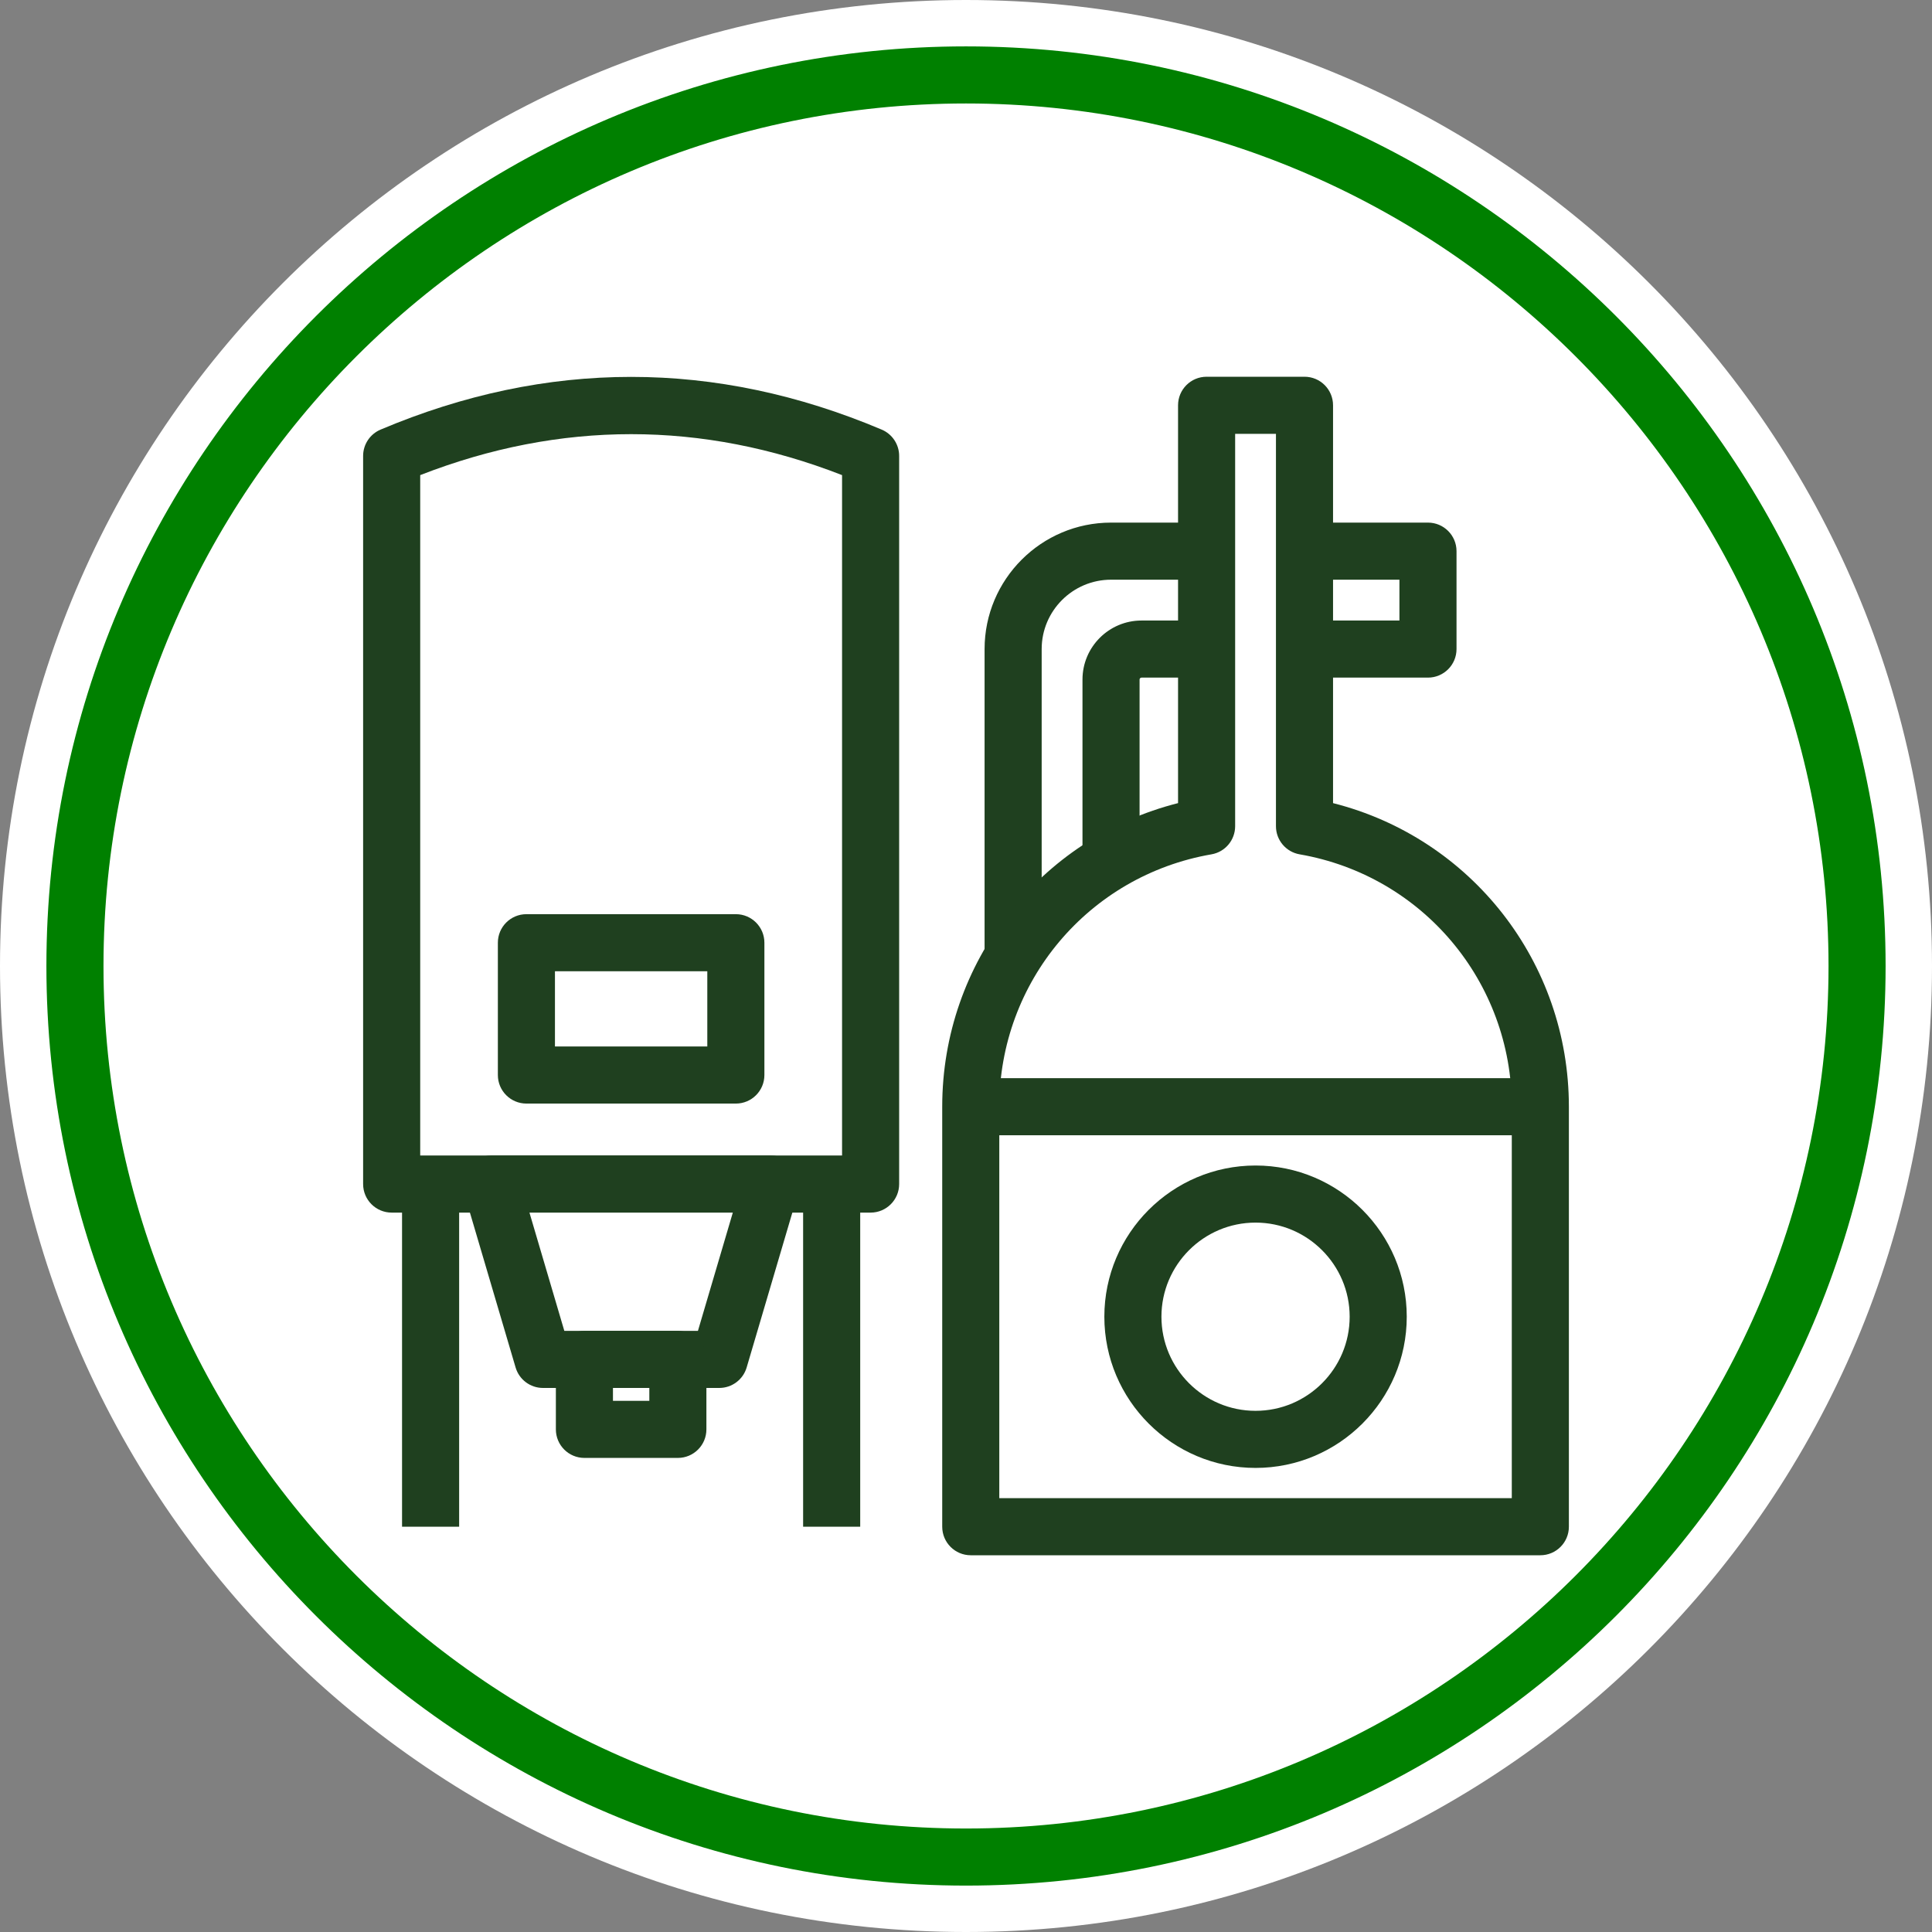
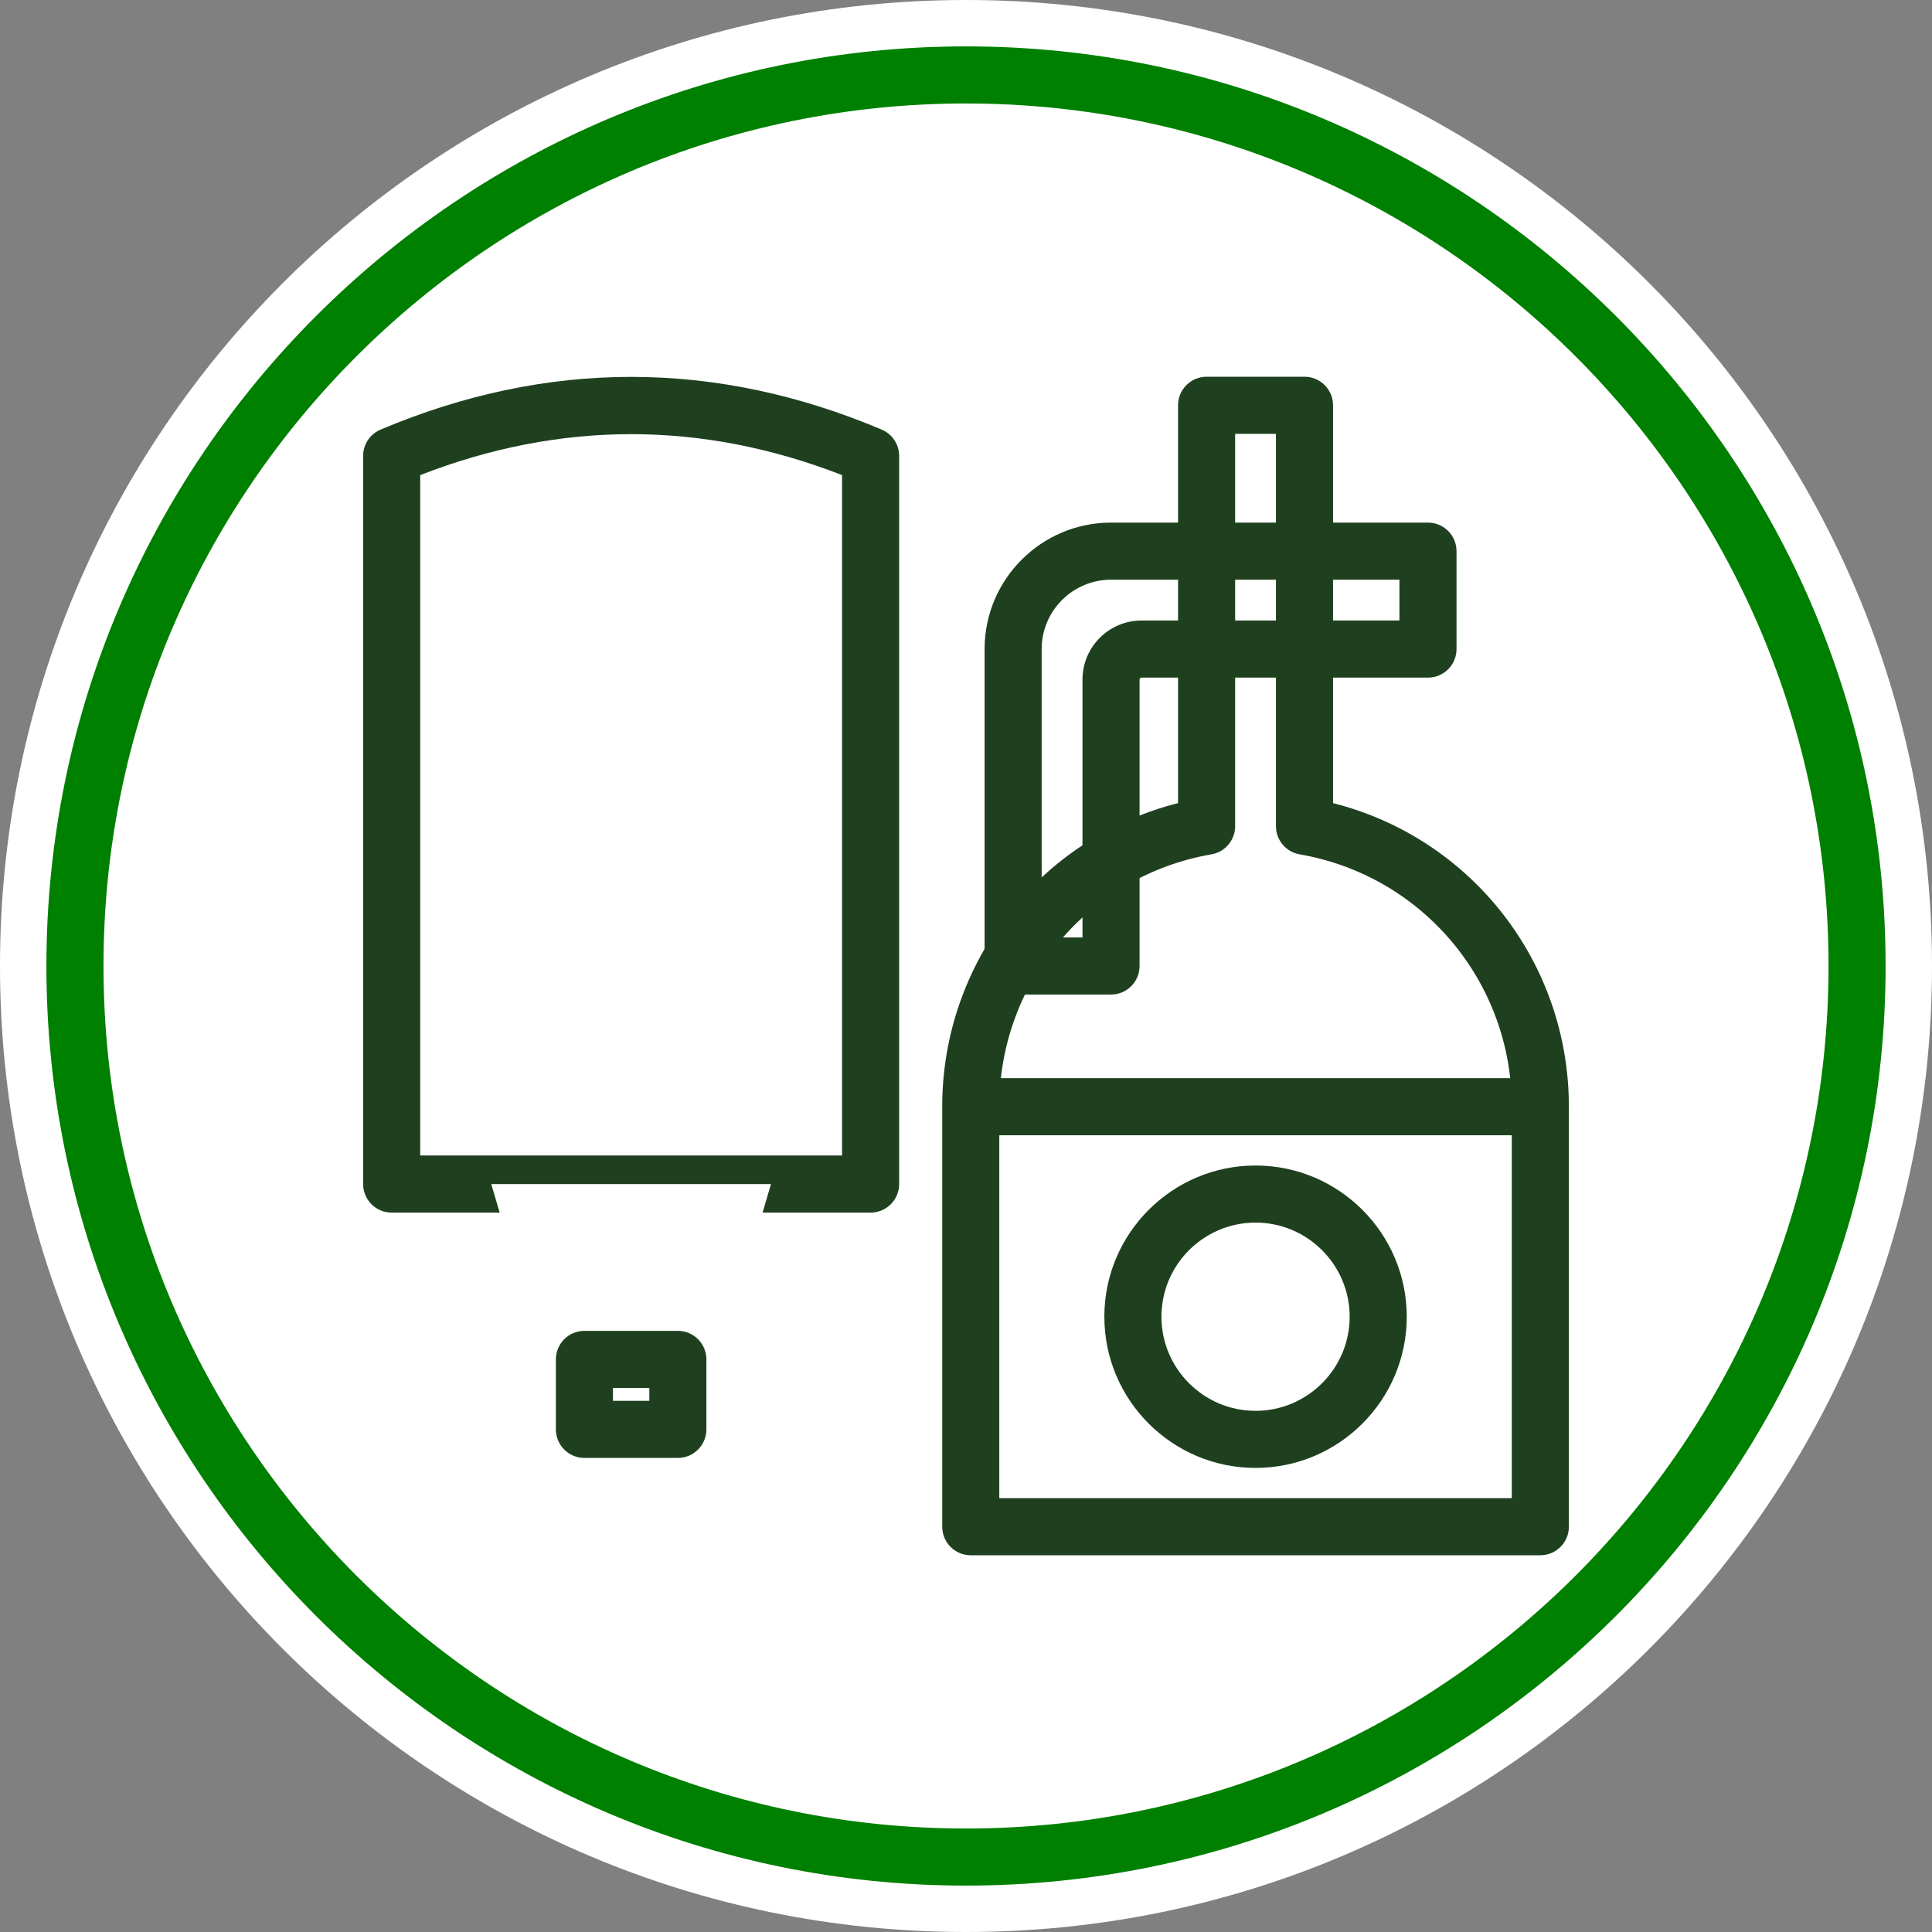
<svg xmlns="http://www.w3.org/2000/svg" width="120" height="120" viewBox="0 0 120 120" fill="none">
  <rect x="0" y="0" width="120" height="120" fill="#808080" stroke="none" />
  <g id="a" clip-path="url(#clip0_6016_3488)">
    <path id="Vector" d="M60 120C93.137 120 120 93.137 120 60C120 26.863 93.137 0 60 0C26.863 0 0 26.863 0 60C0 93.137 26.863 120 60 120Z" fill="white" />
    <path id="Vector_2" d="M60 117.118C28.505 117.118 2.882 91.495 2.882 60C2.882 28.505 28.505 2.881 60 2.881C91.495 2.881 117.118 28.505 117.118 60C117.118 91.495 91.495 117.118 60 117.118ZM60 6.427C30.46 6.427 6.428 30.46 6.428 60C6.428 89.54 30.46 113.572 60 113.572C89.54 113.572 113.573 89.54 113.573 60C113.573 30.46 89.54 6.427 60 6.427Z" fill="#008000" />
    <g id="Group">
      <path id="Vector_3" d="M69.008 61.773H62.927C61.947 61.773 61.154 60.979 61.154 60V40.315C61.154 35.984 64.677 32.46 69.008 32.46H88.694C89.673 32.46 90.467 33.254 90.467 34.233V40.315C90.467 41.294 89.673 42.088 88.694 42.088H70.901C70.835 42.088 70.781 42.141 70.781 42.207V60C70.781 60.979 69.987 61.773 69.008 61.773ZM64.7 58.227H67.235V42.207C67.235 40.186 68.88 38.542 70.901 38.542H86.921V36.006H69.008C66.632 36.006 64.7 37.939 64.7 40.315V58.227Z" fill="#1F401F" />
      <g id="Group_2">
        <path id="Vector_4" d="M54.075 73.544H24.327L24.327 28.317C34.243 24.125 44.159 24.125 54.075 28.317L54.075 73.544Z" fill="white" />
        <path id="Vector_5" d="M54.075 75.317H24.327C23.348 75.317 22.554 74.523 22.554 73.544V28.317C22.554 27.605 22.981 26.962 23.637 26.684C33.963 22.319 44.437 22.317 54.765 26.684C55.421 26.962 55.848 27.605 55.848 28.317V73.544C55.848 74.523 55.054 75.317 54.075 75.317ZM26.1 71.771H52.302V29.51C43.602 26.118 34.799 26.12 26.1 29.51V71.771Z" fill="#1F401F" />
      </g>
      <g id="Group_3">
        <path id="Vector_6" d="M45.705 58.554H32.696V66.772H45.705V58.554Z" fill="white" />
-         <path id="Vector_7" d="M45.705 68.545H32.696C31.717 68.545 30.923 67.751 30.923 66.772V58.554C30.923 57.575 31.717 56.781 32.696 56.781H45.705C46.684 56.781 47.478 57.575 47.478 58.554V66.772C47.478 67.751 46.684 68.545 45.705 68.545ZM34.469 64.999H43.932V60.327H34.469V64.999Z" fill="#1F401F" />
      </g>
      <g id="Group_4">
        <path id="Vector_8" d="M44.676 84.435H33.725L30.513 73.544H47.888L44.676 84.435Z" fill="white" />
-         <path id="Vector_9" d="M44.676 86.208H33.725C32.939 86.208 32.247 85.69 32.025 84.937L28.813 74.046C28.654 73.51 28.758 72.93 29.093 72.482C29.428 72.034 29.954 71.771 30.513 71.771H47.888C48.447 71.771 48.974 72.034 49.308 72.482C49.643 72.93 49.747 73.51 49.589 74.046L46.376 84.937C46.154 85.69 45.462 86.208 44.676 86.208ZM35.051 82.662H43.35L45.517 75.317H32.885L35.051 82.662Z" fill="#1F401F" />
      </g>
      <g id="Group_5">
        <path id="Vector_10" d="M42.103 84.435H36.299V88.78H42.103V84.435Z" fill="white" />
        <path id="Vector_11" d="M42.103 90.554H36.299C35.319 90.554 34.526 89.76 34.526 88.781V84.435C34.526 83.456 35.319 82.662 36.299 82.662H42.103C43.083 82.662 43.876 83.456 43.876 84.435V88.781C43.876 89.76 43.083 90.554 42.103 90.554ZM38.072 87.008H40.331V86.208H38.072V87.008Z" fill="#1F401F" />
      </g>
      <g id="Group_6">
-         <path id="Vector_12" d="M28.518 73.544H24.972V94.827H28.518V73.544Z" fill="#1F401F" />
-         <path id="Vector_13" d="M53.429 73.544H49.883V94.827H53.429V73.544Z" fill="#1F401F" />
-       </g>
+         </g>
      <g id="Group_7">
-         <path id="Vector_14" d="M81.025 51.317V25.173H74.944V51.317C66.624 52.759 60.295 60.009 60.295 68.74V94.827H95.673V68.74C95.673 60.009 89.345 52.759 81.025 51.317Z" fill="white" />
        <path id="Vector_15" d="M95.673 96.6H60.295C59.316 96.6 58.523 95.805 58.523 94.827V68.74C58.523 59.757 64.599 52.053 73.171 49.883V25.173C73.171 24.194 73.965 23.4 74.944 23.4H81.025C82.005 23.4 82.798 24.194 82.798 25.173V49.883C91.371 52.053 97.446 59.757 97.446 68.74V94.827C97.446 95.805 96.653 96.6 95.673 96.6ZM62.068 93.054H93.9V68.74C93.9 60.98 88.358 54.388 80.722 53.064C79.873 52.917 79.252 52.18 79.252 51.317V26.946H76.717V51.317C76.717 52.18 76.096 52.917 75.247 53.064C67.611 54.388 62.068 60.98 62.068 68.74V93.054Z" fill="#1F401F" />
      </g>
      <path id="Vector_16" d="M77.984 91.175C72.806 91.175 68.593 86.962 68.593 81.783C68.593 76.606 72.806 72.392 77.984 72.392C83.162 72.392 87.376 76.606 87.376 81.783C87.376 86.962 83.162 91.175 77.984 91.175ZM77.984 75.938C74.761 75.938 72.139 78.561 72.139 81.783C72.139 85.007 74.761 87.629 77.984 87.629C81.207 87.629 83.83 85.007 83.83 81.783C83.83 78.561 81.207 75.938 77.984 75.938Z" fill="#1F401F" />
      <path id="Vector_17" d="M95.673 66.967H60.295V70.513H95.673V66.967Z" fill="#1F401F" />
    </g>
  </g>
  <defs>
    <clipPath id="clip0_6016_3488">
      <rect width="120" height="120" fill="white" />
    </clipPath>
  </defs>
</svg>